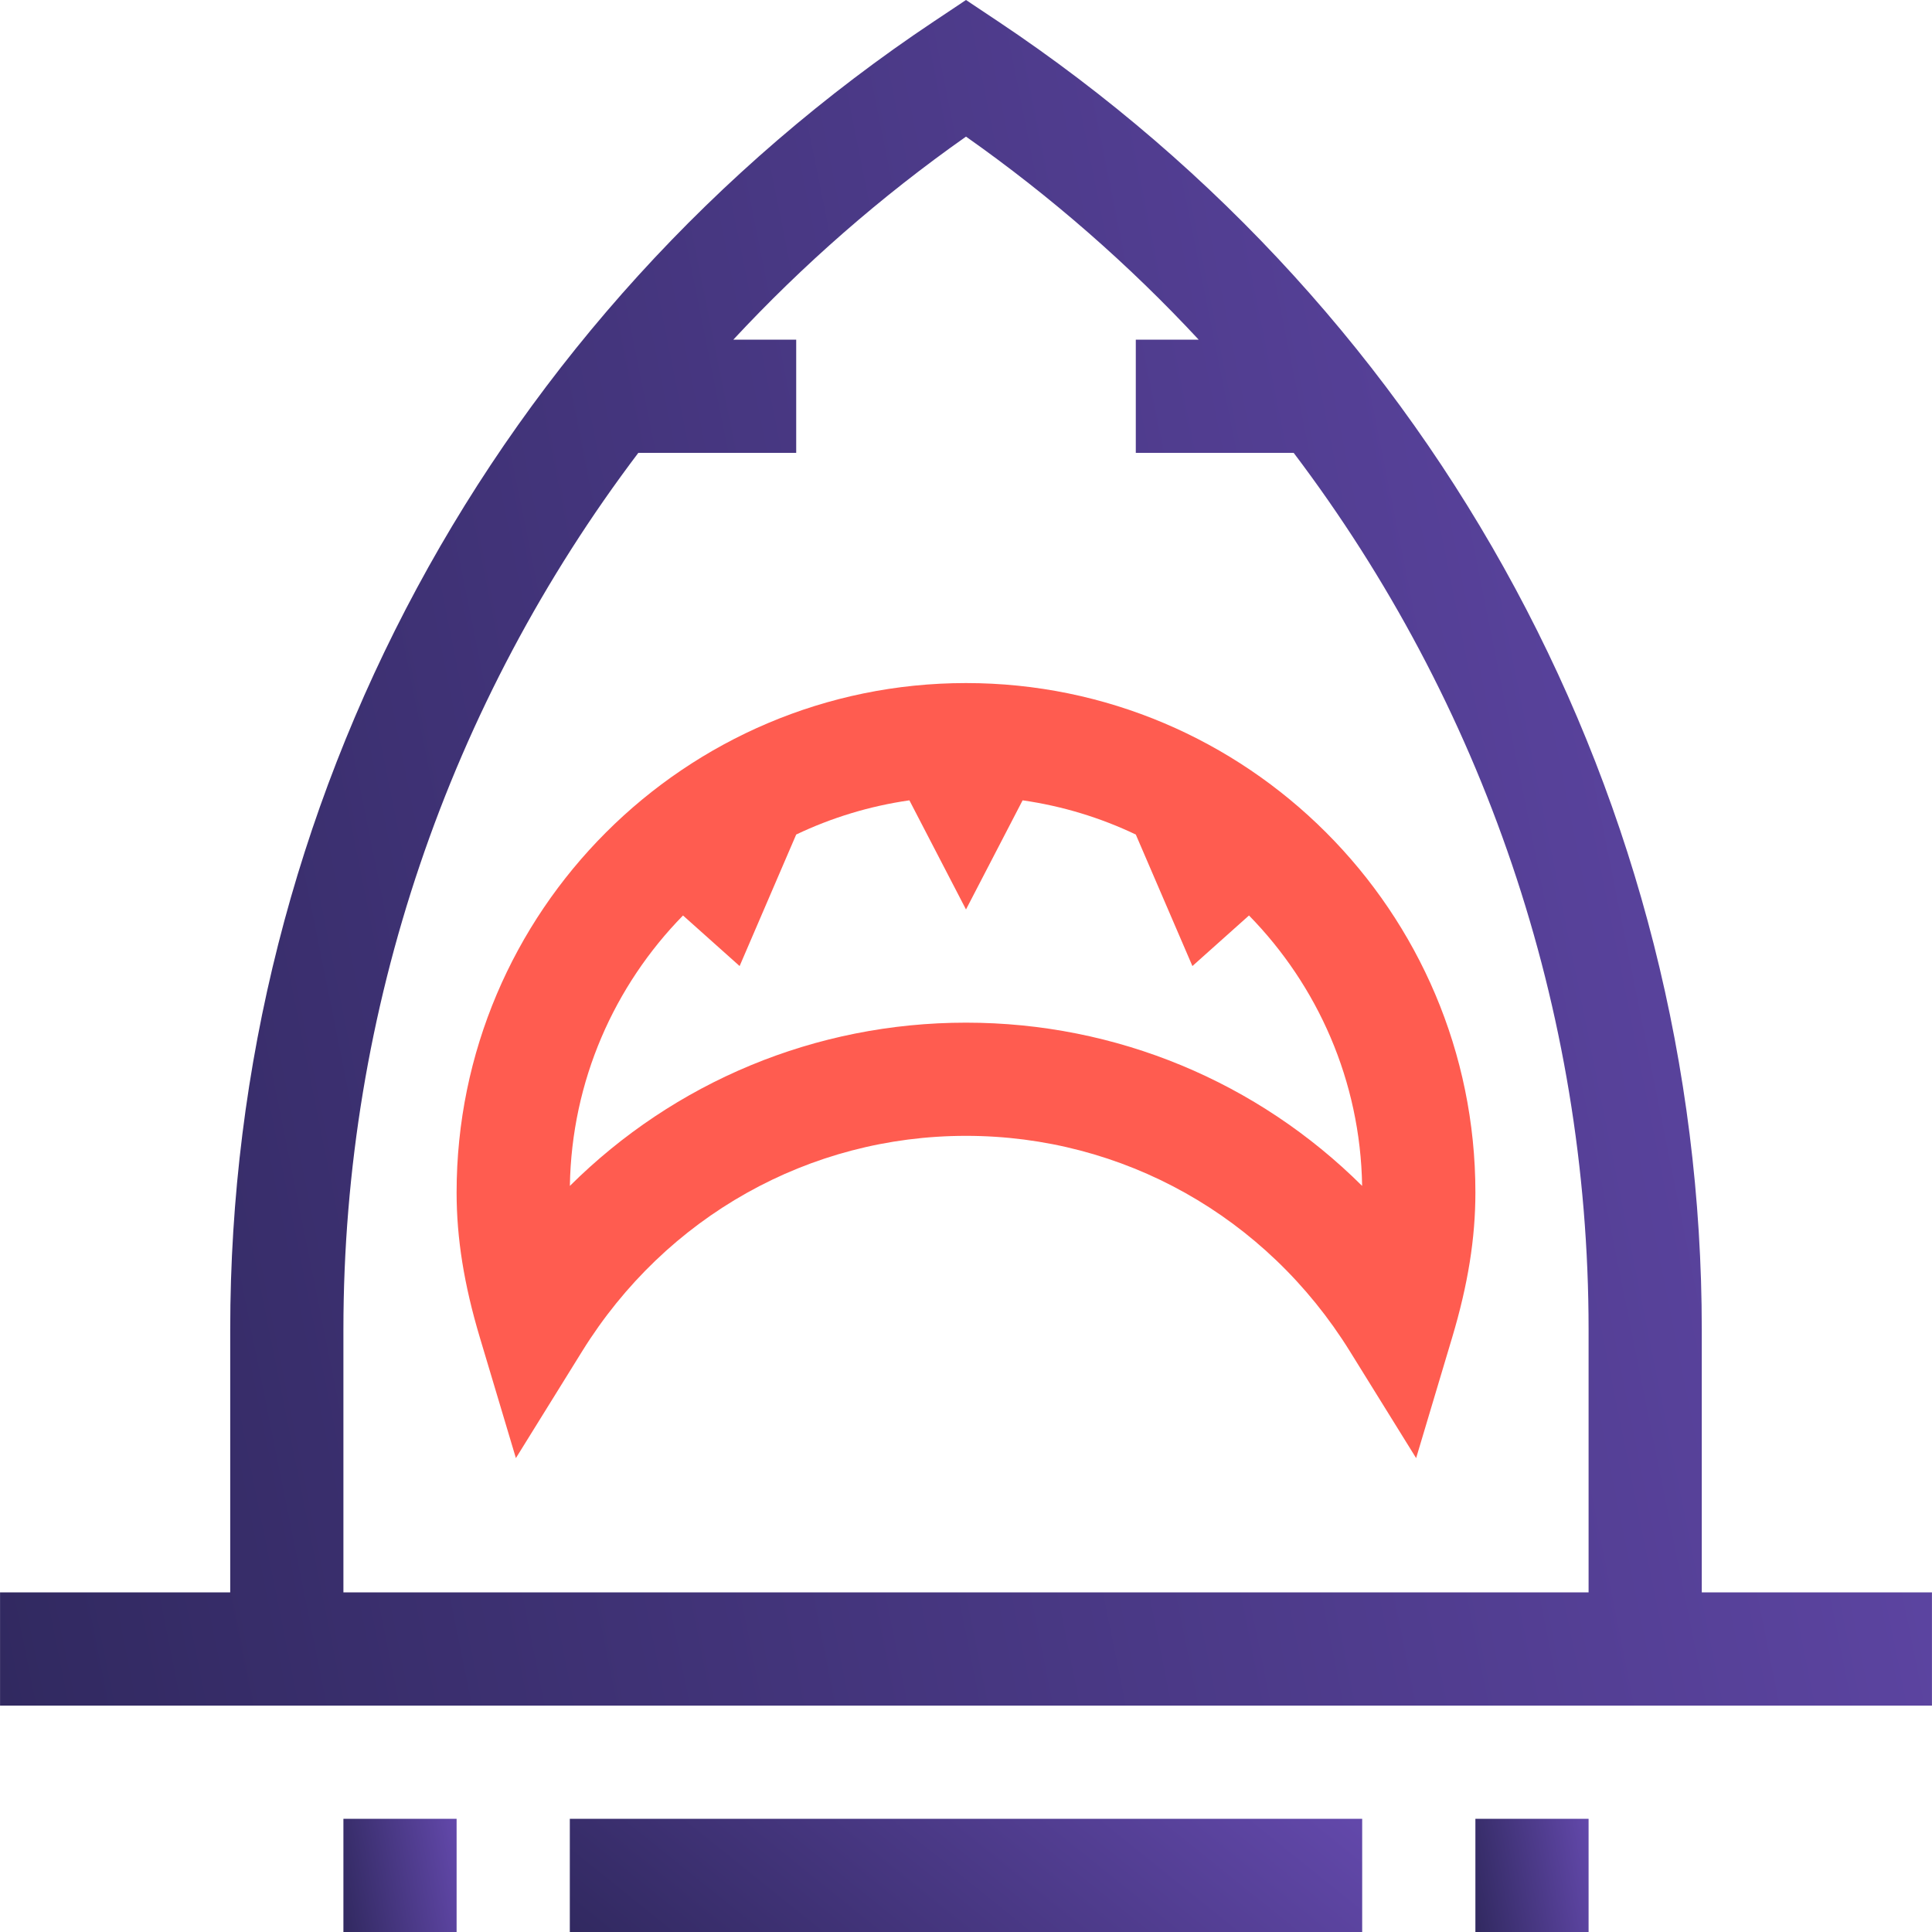
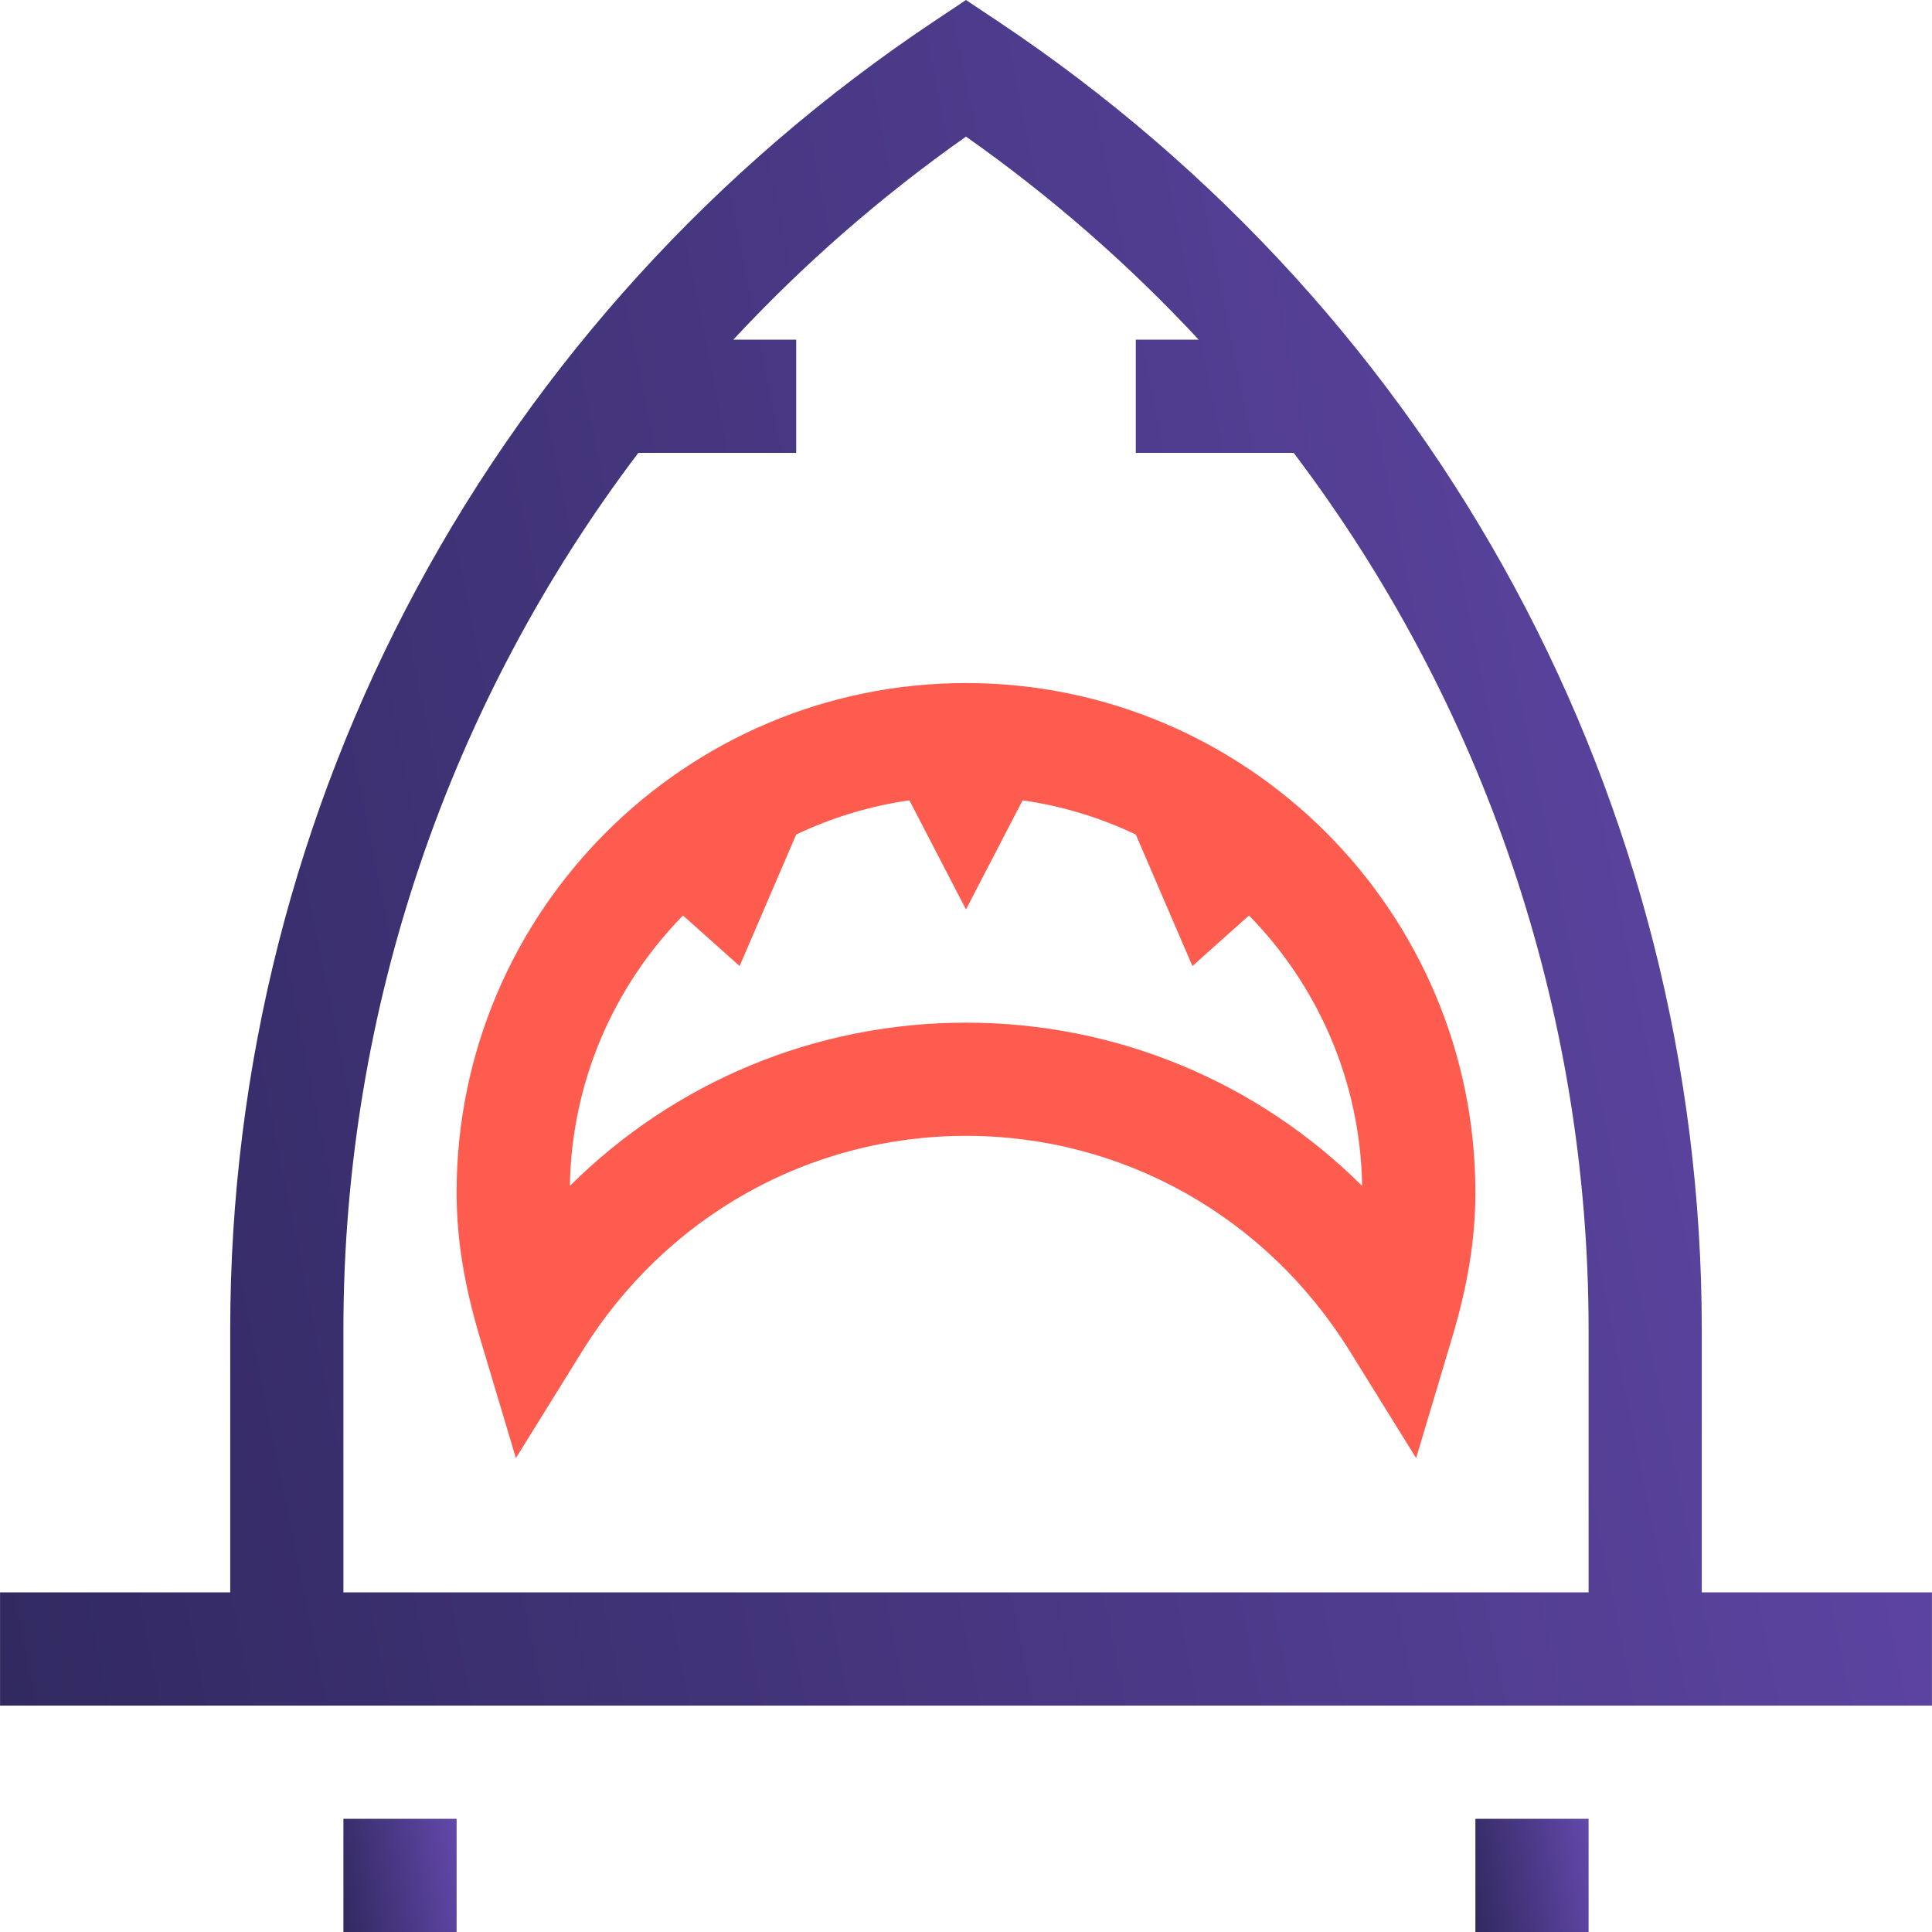
<svg xmlns="http://www.w3.org/2000/svg" width="80" height="80" viewBox="0 0 80 80" fill="none">
  <g clip-path="url(#clip0_6076_61988)">
-     <path d="M61.093 75.313H65.78V80H61.093V75.313Z" fill="url(#paint0_linear_6076_61988)" />
+     <path d="M61.093 75.313H65.78V80H61.093V75.313" fill="url(#paint0_linear_6076_61988)" />
    <path d="M14.22 75.313H18.907V80H14.22V75.313Z" fill="url(#paint1_linear_6076_61988)" />
-     <path d="M23.595 75.313H56.405V80H23.595V75.313Z" fill="url(#paint2_linear_6076_61988)" />
    <path d="M70.467 55.053C70.467 33.266 59.59 13.06 41.3 0.867L40 0L38.7 0.867C20.429 13.047 9.533 33.243 9.533 55.053V65.938H0.002V70.626H79.998V65.938H70.467V55.053ZM14.22 65.938V55.053C14.22 41.773 18.603 29.094 26.431 18.753H32.969V14.066H30.364C33.241 10.97 36.464 8.147 40 5.657C43.536 8.147 46.759 10.97 49.636 14.066H47.031V18.753H53.569C61.397 29.094 65.78 41.773 65.78 55.053V65.938H14.22Z" fill="url(#paint3_linear_6076_61988)" />
    <path d="M40 28.284C28.37 28.284 18.907 37.746 18.907 49.377C18.907 51.277 19.213 53.187 19.87 55.386L21.362 60.377L24.108 55.95C27.571 50.367 33.512 47.033 40 47.033C46.489 47.033 52.429 50.366 55.893 55.95L58.639 60.377L60.13 55.386C60.787 53.187 61.093 51.277 61.093 49.377C61.093 37.746 51.63 28.284 40 28.284ZM40 42.346C33.759 42.346 27.926 44.804 23.597 49.106C23.668 44.753 25.443 40.808 28.282 37.908L30.626 40.002L32.969 34.556C34.427 33.862 36.002 33.377 37.656 33.14L40 37.659L42.344 33.14C43.998 33.377 45.574 33.862 47.031 34.556L49.375 40.002L51.718 37.908C54.557 40.808 56.332 44.753 56.403 49.106C52.074 44.804 46.241 42.346 40 42.346Z" fill="#FF5C50" />
  </g>
  <defs>
    <linearGradient id="paint0_linear_6076_61988" x1="61.093" y1="80" x2="66.388" y2="79.06" gradientUnits="userSpaceOnUse">
      <stop stop-color="#312960" />
      <stop offset="1" stop-color="#6248AA" />
    </linearGradient>
    <linearGradient id="paint1_linear_6076_61988" x1="14.22" y1="80" x2="19.515" y2="79.06" gradientUnits="userSpaceOnUse">
      <stop stop-color="#312960" />
      <stop offset="1" stop-color="#6248AA" />
    </linearGradient>
    <linearGradient id="paint2_linear_6076_61988" x1="23.595" y1="80" x2="38.617" y2="61.326" gradientUnits="userSpaceOnUse">
      <stop stop-color="#312960" />
      <stop offset="1" stop-color="#6248AA" />
    </linearGradient>
    <linearGradient id="paint3_linear_6076_61988" x1="0.002" y1="70.626" x2="89.601" y2="52.603" gradientUnits="userSpaceOnUse">
      <stop stop-color="#312960" />
      <stop offset="1" stop-color="#6248AA" />
    </linearGradient>
    <clipPath id="clip0_6076_61988">
      <rect width="80" height="80" fill="white" />
    </clipPath>
  </defs>
</svg>